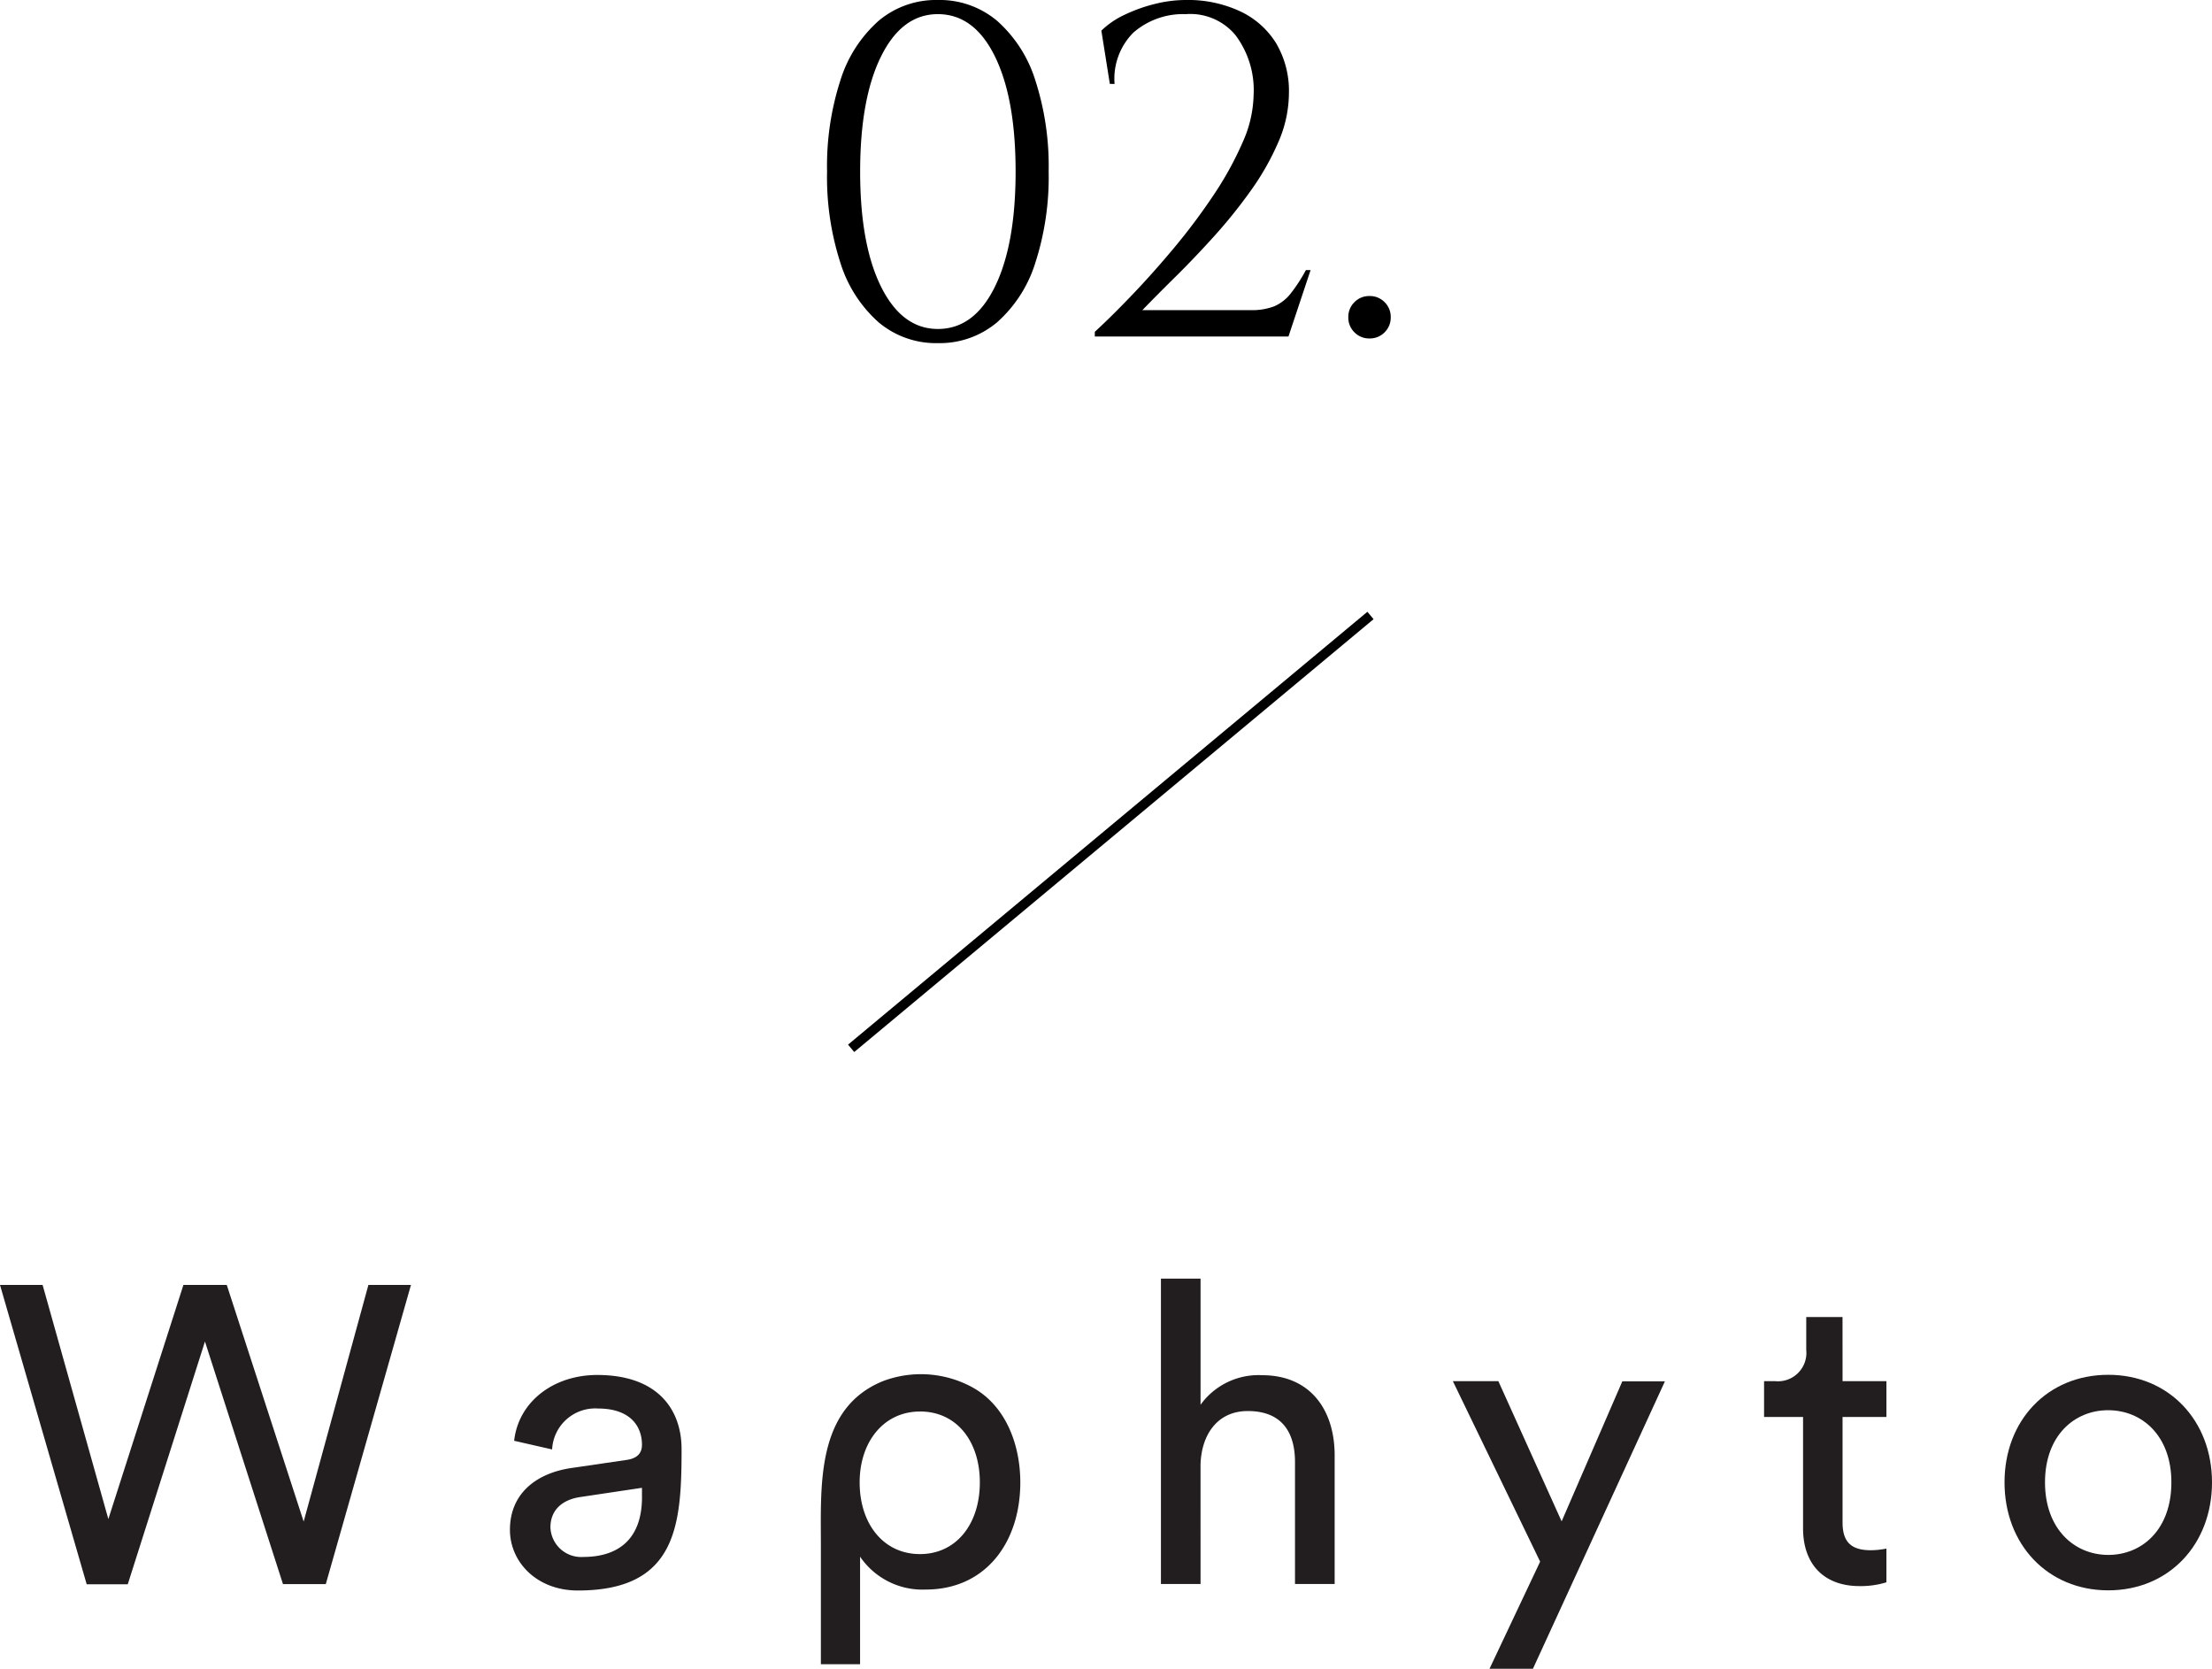
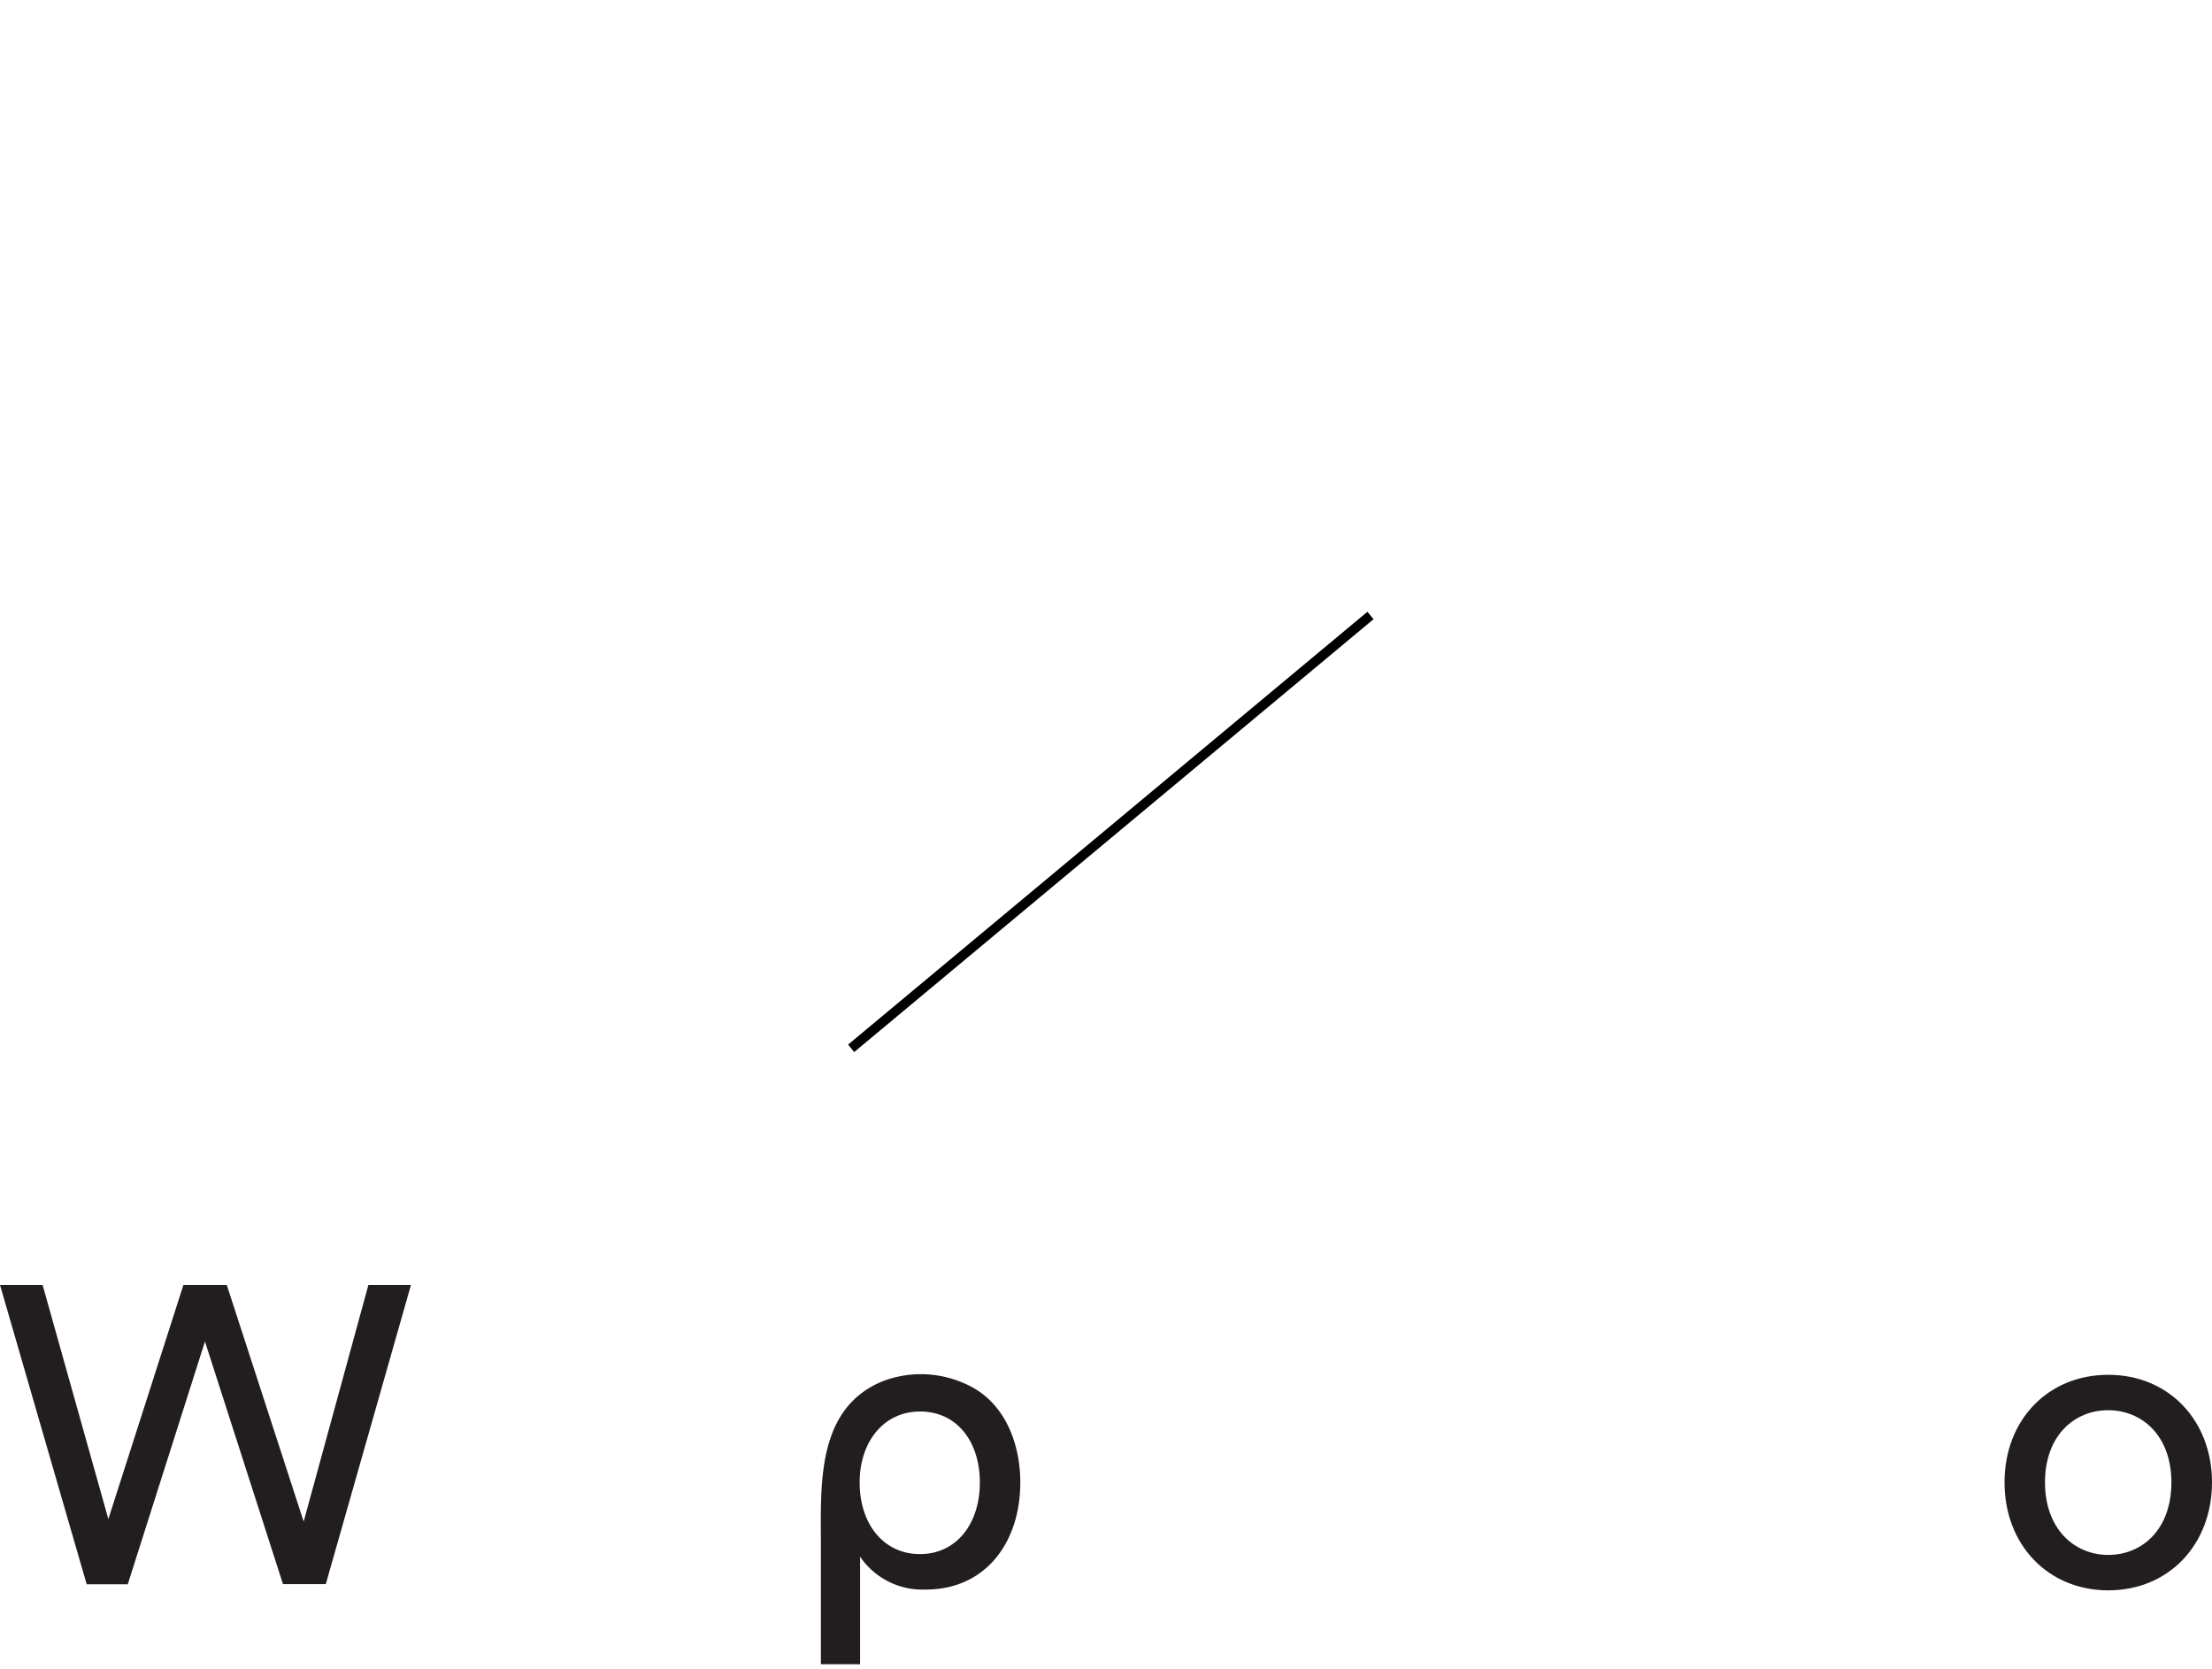
<svg xmlns="http://www.w3.org/2000/svg" width="230" height="173.486" viewBox="0 0 230 173.486">
  <g id="title_02" transform="translate(-251 -11091.014)">
-     <path id="パス_128" data-name="パス 128" d="M-17.321-34.986a9.264,9.264,0,0,1,6.149,2.156A13.7,13.7,0,0,1-7.2-26.681a28.96,28.96,0,0,1,1.4,9.531,28.96,28.96,0,0,1-1.4,9.53A13.7,13.7,0,0,1-11.172-1.47,9.264,9.264,0,0,1-17.321.686a9.264,9.264,0,0,1-6.15-2.156A13.7,13.7,0,0,1-27.44-7.619a28.96,28.96,0,0,1-1.4-9.53,28.96,28.96,0,0,1,1.4-9.531,13.7,13.7,0,0,1,3.969-6.15A9.264,9.264,0,0,1-17.321-34.986Zm0,1.47q-3.724,0-5.9,4.385t-2.18,11.981q0,7.6,2.18,11.98t5.9,4.385q3.773,0,5.929-4.385t2.156-11.98q0-7.6-2.156-11.981T-17.321-33.516ZM.563-26.264-.319-31.8a8.734,8.734,0,0,1,2.4-1.642,16.23,16.23,0,0,1,3.136-1.127,13.314,13.314,0,0,1,3.234-.417,12.832,12.832,0,0,1,5.66,1.176,8.766,8.766,0,0,1,3.749,3.332,9.743,9.743,0,0,1,1.323,5.194,12.807,12.807,0,0,1-1.1,5.071,27.078,27.078,0,0,1-2.866,5.047,52.893,52.893,0,0,1-3.822,4.753Q9.335-8.134,7.375-6.2T3.944-2.744h11.27a6.442,6.442,0,0,0,2.425-.392,4.354,4.354,0,0,0,1.715-1.323,16.39,16.39,0,0,0,1.593-2.45h.49L19.134,0H-1V-.49Q.71-2.058,2.891-4.337T7.276-9.261A63.621,63.621,0,0,0,11.344-14.7a34.6,34.6,0,0,0,3.014-5.463,12.534,12.534,0,0,0,1.152-4.925,9.508,9.508,0,0,0-1.887-6.247,6.1,6.1,0,0,0-5.17-2.18A7.861,7.861,0,0,0,3.014-31.6a6.783,6.783,0,0,0-1.96,5.341ZM27.563.2a2.131,2.131,0,0,1-1.568-.637,2.131,2.131,0,0,1-.637-1.568,2.131,2.131,0,0,1,.637-1.568,2.131,2.131,0,0,1,1.568-.637,2.131,2.131,0,0,1,1.568.637,2.131,2.131,0,0,1,.637,1.568,2.131,2.131,0,0,1-.637,1.568A2.131,2.131,0,0,1,27.563.2Z" transform="translate(365.837 11126)" />
    <line id="線_28" data-name="線 28" x1="54" y2="45" transform="translate(339.5 11155)" fill="none" stroke="#000" stroke-width="1" />
    <g id="レイヤー_2" data-name="レイヤー 2" transform="translate(251 11223.941)">
      <g id="Layer_1" data-name="Layer 1">
        <path id="パス_106" data-name="パス 106" d="M38.306,1.46h4.425l-8.855,31.1H29.423L21.311,7.341,13.285,32.578H9.013L0,1.46H4.43L11.266,25.8,19.072,1.46h4.507l7.995,24.6Z" transform="translate(0 -0.802)" fill="#221e1f" />
-         <path id="パス_107" data-name="パス 107" d="M124.064,31.9l5.7-.834c1.271-.176,1.622-.834,1.622-1.577,0-2.059-1.352-3.772-4.561-3.772a4.488,4.488,0,0,0-4.781,4.254l-3.948-.9c.451-4.056,4.078-6.841,8.639-6.841,6.309,0,8.77,3.605,8.77,7.715,0,7.9-.5,14.691-10.784,14.691-4.3,0-7.062-2.983-7.062-6.309C117.66,34.533,120.423,32.428,124.064,31.9Zm7.323,3.024v-.964l-6.449.964c-1.753.266-3.069,1.275-3.069,3.155a3.2,3.2,0,0,0,3.42,3.069c3.38,0,6.1-1.618,6.1-6.224Z" transform="translate(-64.636 -12.212)" fill="#221e1f" />
        <path id="パス_108" data-name="パス 108" d="M189.389,52.2V39.9c0-6.269-.523-14.281,6.444-17.125a11.176,11.176,0,0,1,9.2.581c3.605,1.911,5.092,6.057,5.092,9.946,0,6.269-3.637,11.136-9.82,11.136a7.848,7.848,0,0,1-6.841-3.416V52.2Zm10.3-26.269c-3.767,0-6.269,3.155-6.269,7.368,0,4.34,2.5,7.454,6.269,7.454s6.228-3.114,6.228-7.454C205.919,29.086,203.553,25.927,199.691,25.927Z" transform="translate(-104.035 -12.114)" fill="#221e1f" />
-         <path id="パス_109" data-name="パス 109" d="M271.979,31.749H267.86V0h4.119V13.114a7.429,7.429,0,0,1,6.4-3.073c5.043,0,7.544,3.641,7.544,8.333V31.749H281.8V19.076c0-2.938-1.23-5.309-4.912-5.309-3.155,0-4.822,2.456-4.912,5.57Z" transform="translate(-147.148)" fill="#221e1f" />
-         <path id="パス_110" data-name="パス 110" d="M339.023,53.551l5.264-11.136L335.21,23.65h4.732l6.58,14.579,6.309-14.556h4.43L343.538,53.551Z" transform="translate(-184.146 -12.992)" fill="#221e1f" />
-         <path id="パス_111" data-name="パス 111" d="M415.181,15.525h4.561v3.727h-4.561v10.96c0,1.929.789,2.893,2.938,2.893a8.562,8.562,0,0,0,1.622-.171V36.44a9.1,9.1,0,0,1-2.808.392c-3.605,0-5.859-2.19-5.859-6.007V19.252H407.02V15.525h1.14a2.953,2.953,0,0,0,3.245-3.249V8.86h3.772Z" transform="translate(-223.595 -4.867)" fill="#221e1f" />
        <path id="パス_112" data-name="パス 112" d="M484.073,33.371c0,6.444-4.47,11.226-10.784,11.226S462.5,39.815,462.5,33.371s4.475-11.181,10.789-11.181S484.073,26.967,484.073,33.371Zm-4.223,0c0-4.867-3.069-7.5-6.575-7.5s-6.566,2.632-6.566,7.5,3.069,7.544,6.58,7.544S479.85,38.283,479.85,33.371Z" transform="translate(-254.073 -12.19)" fill="#221e1f" />
      </g>
    </g>
  </g>
</svg>